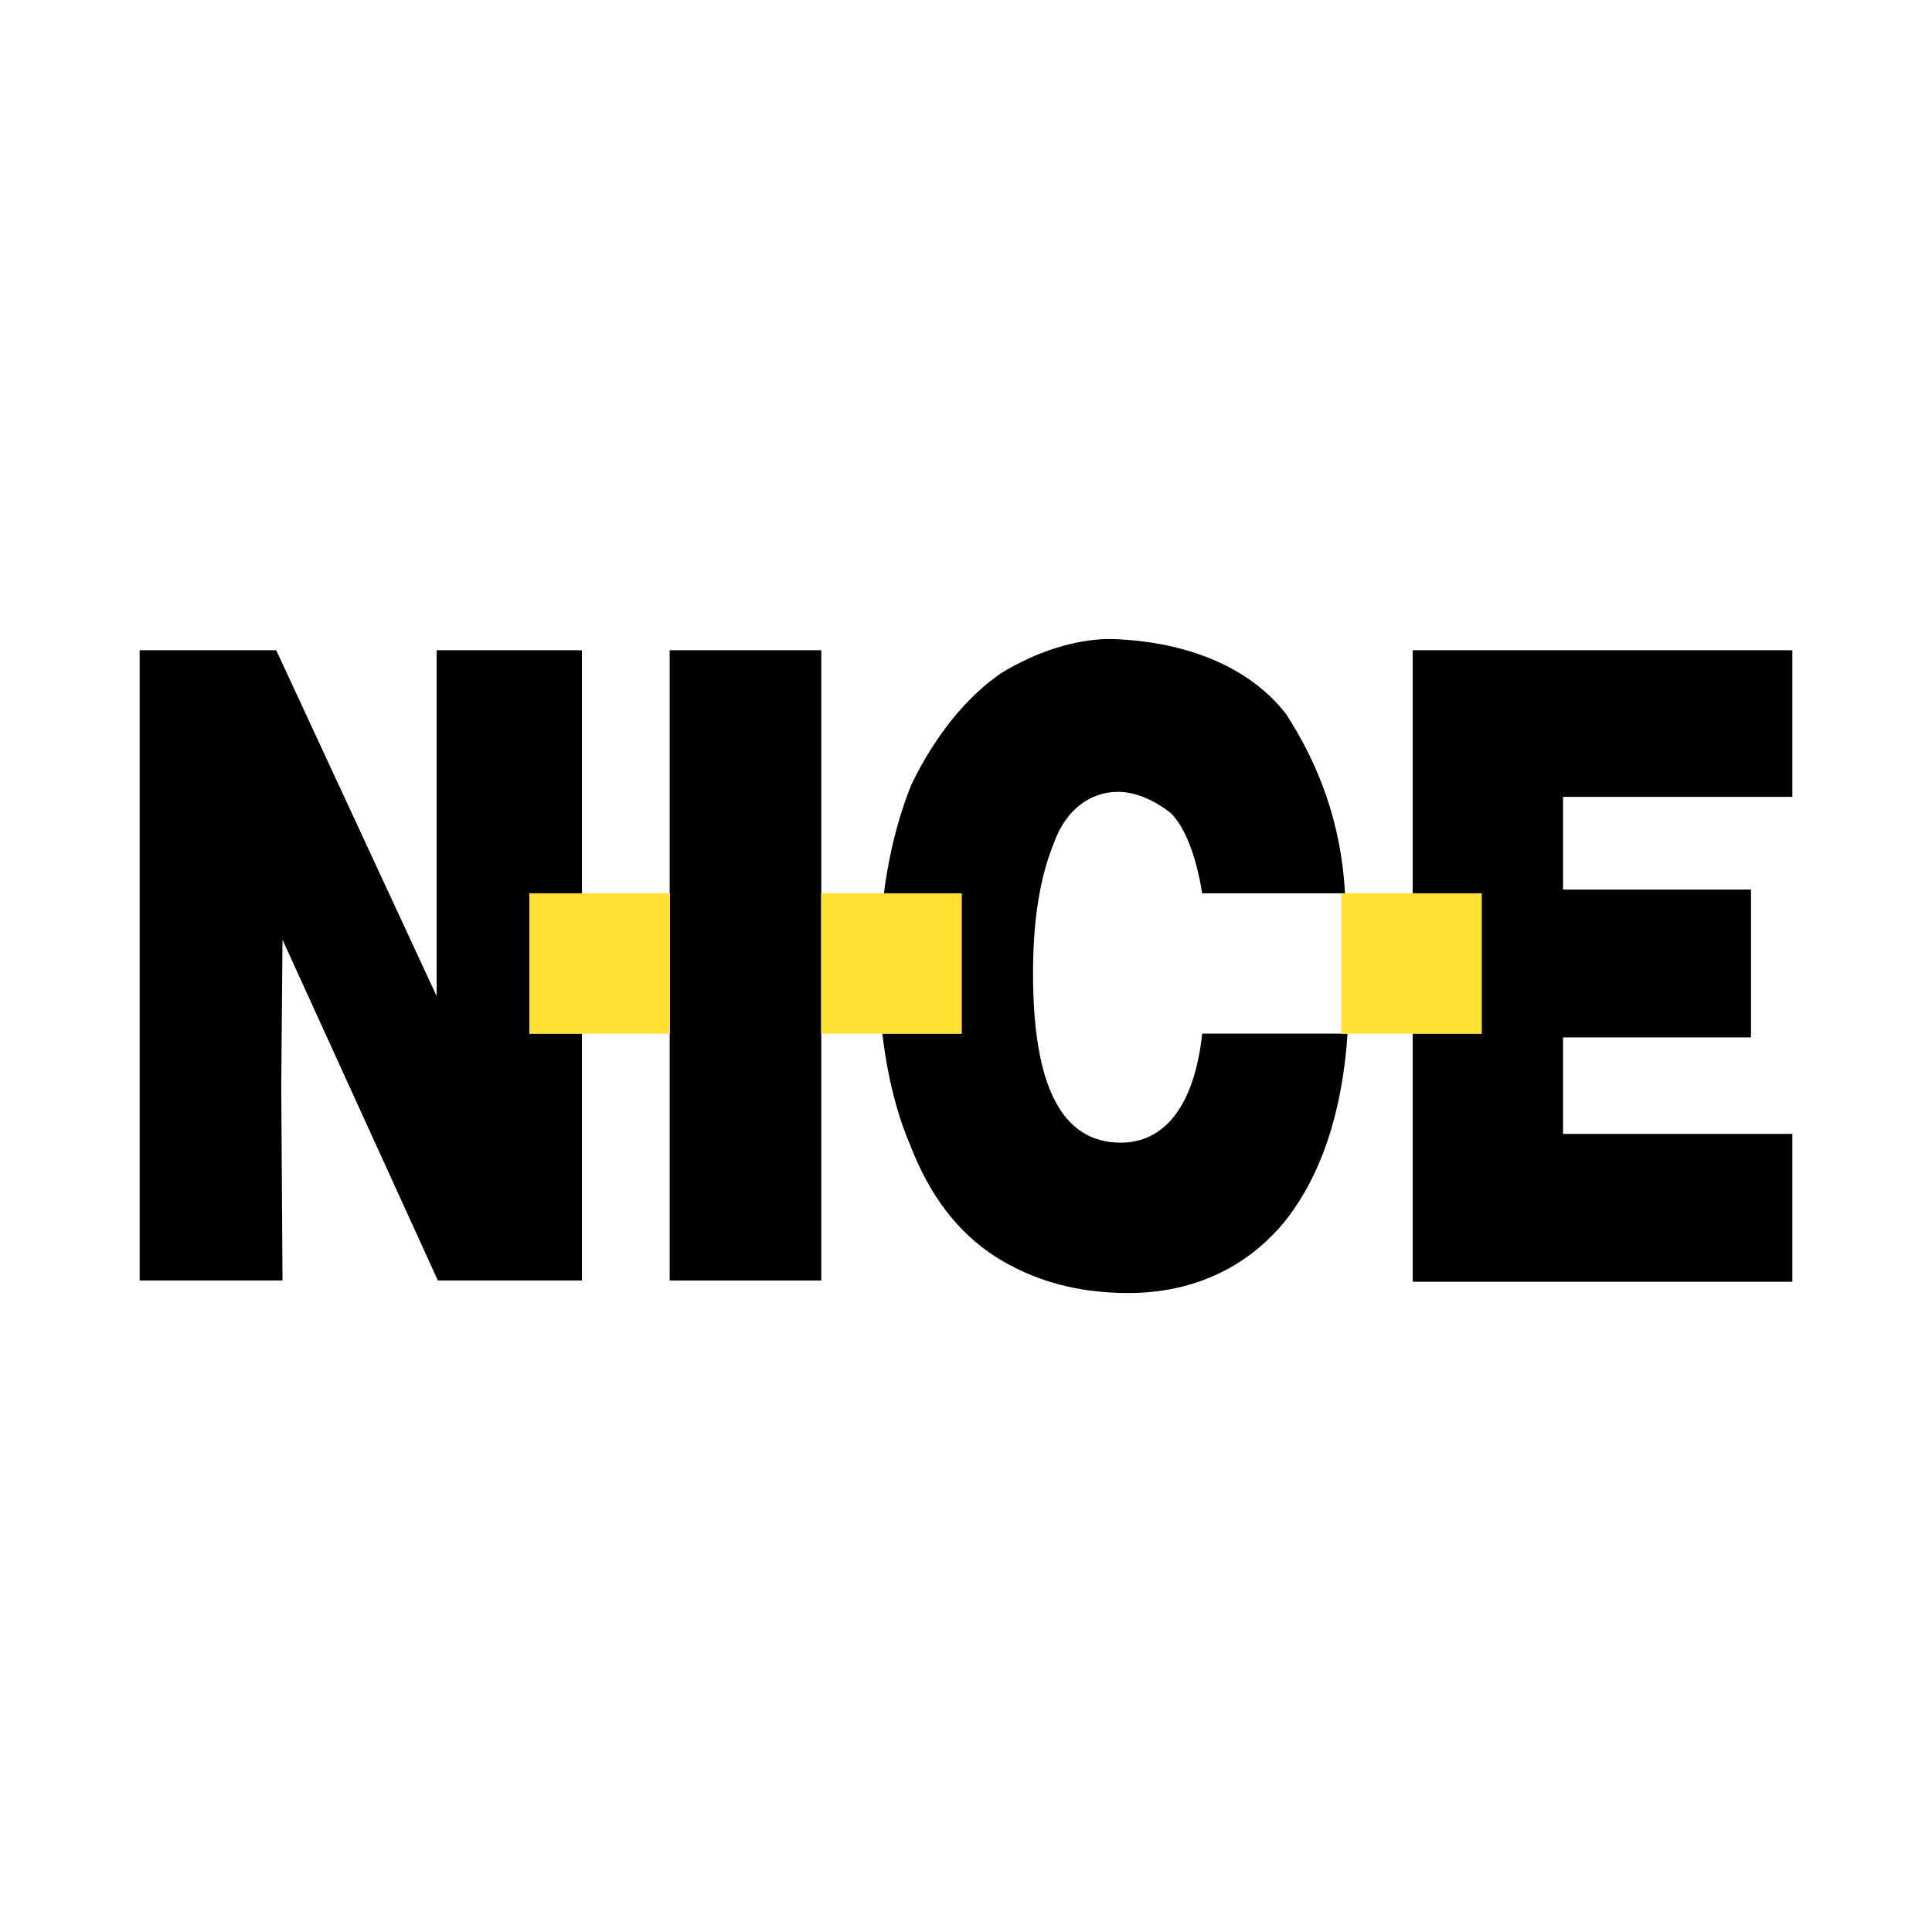
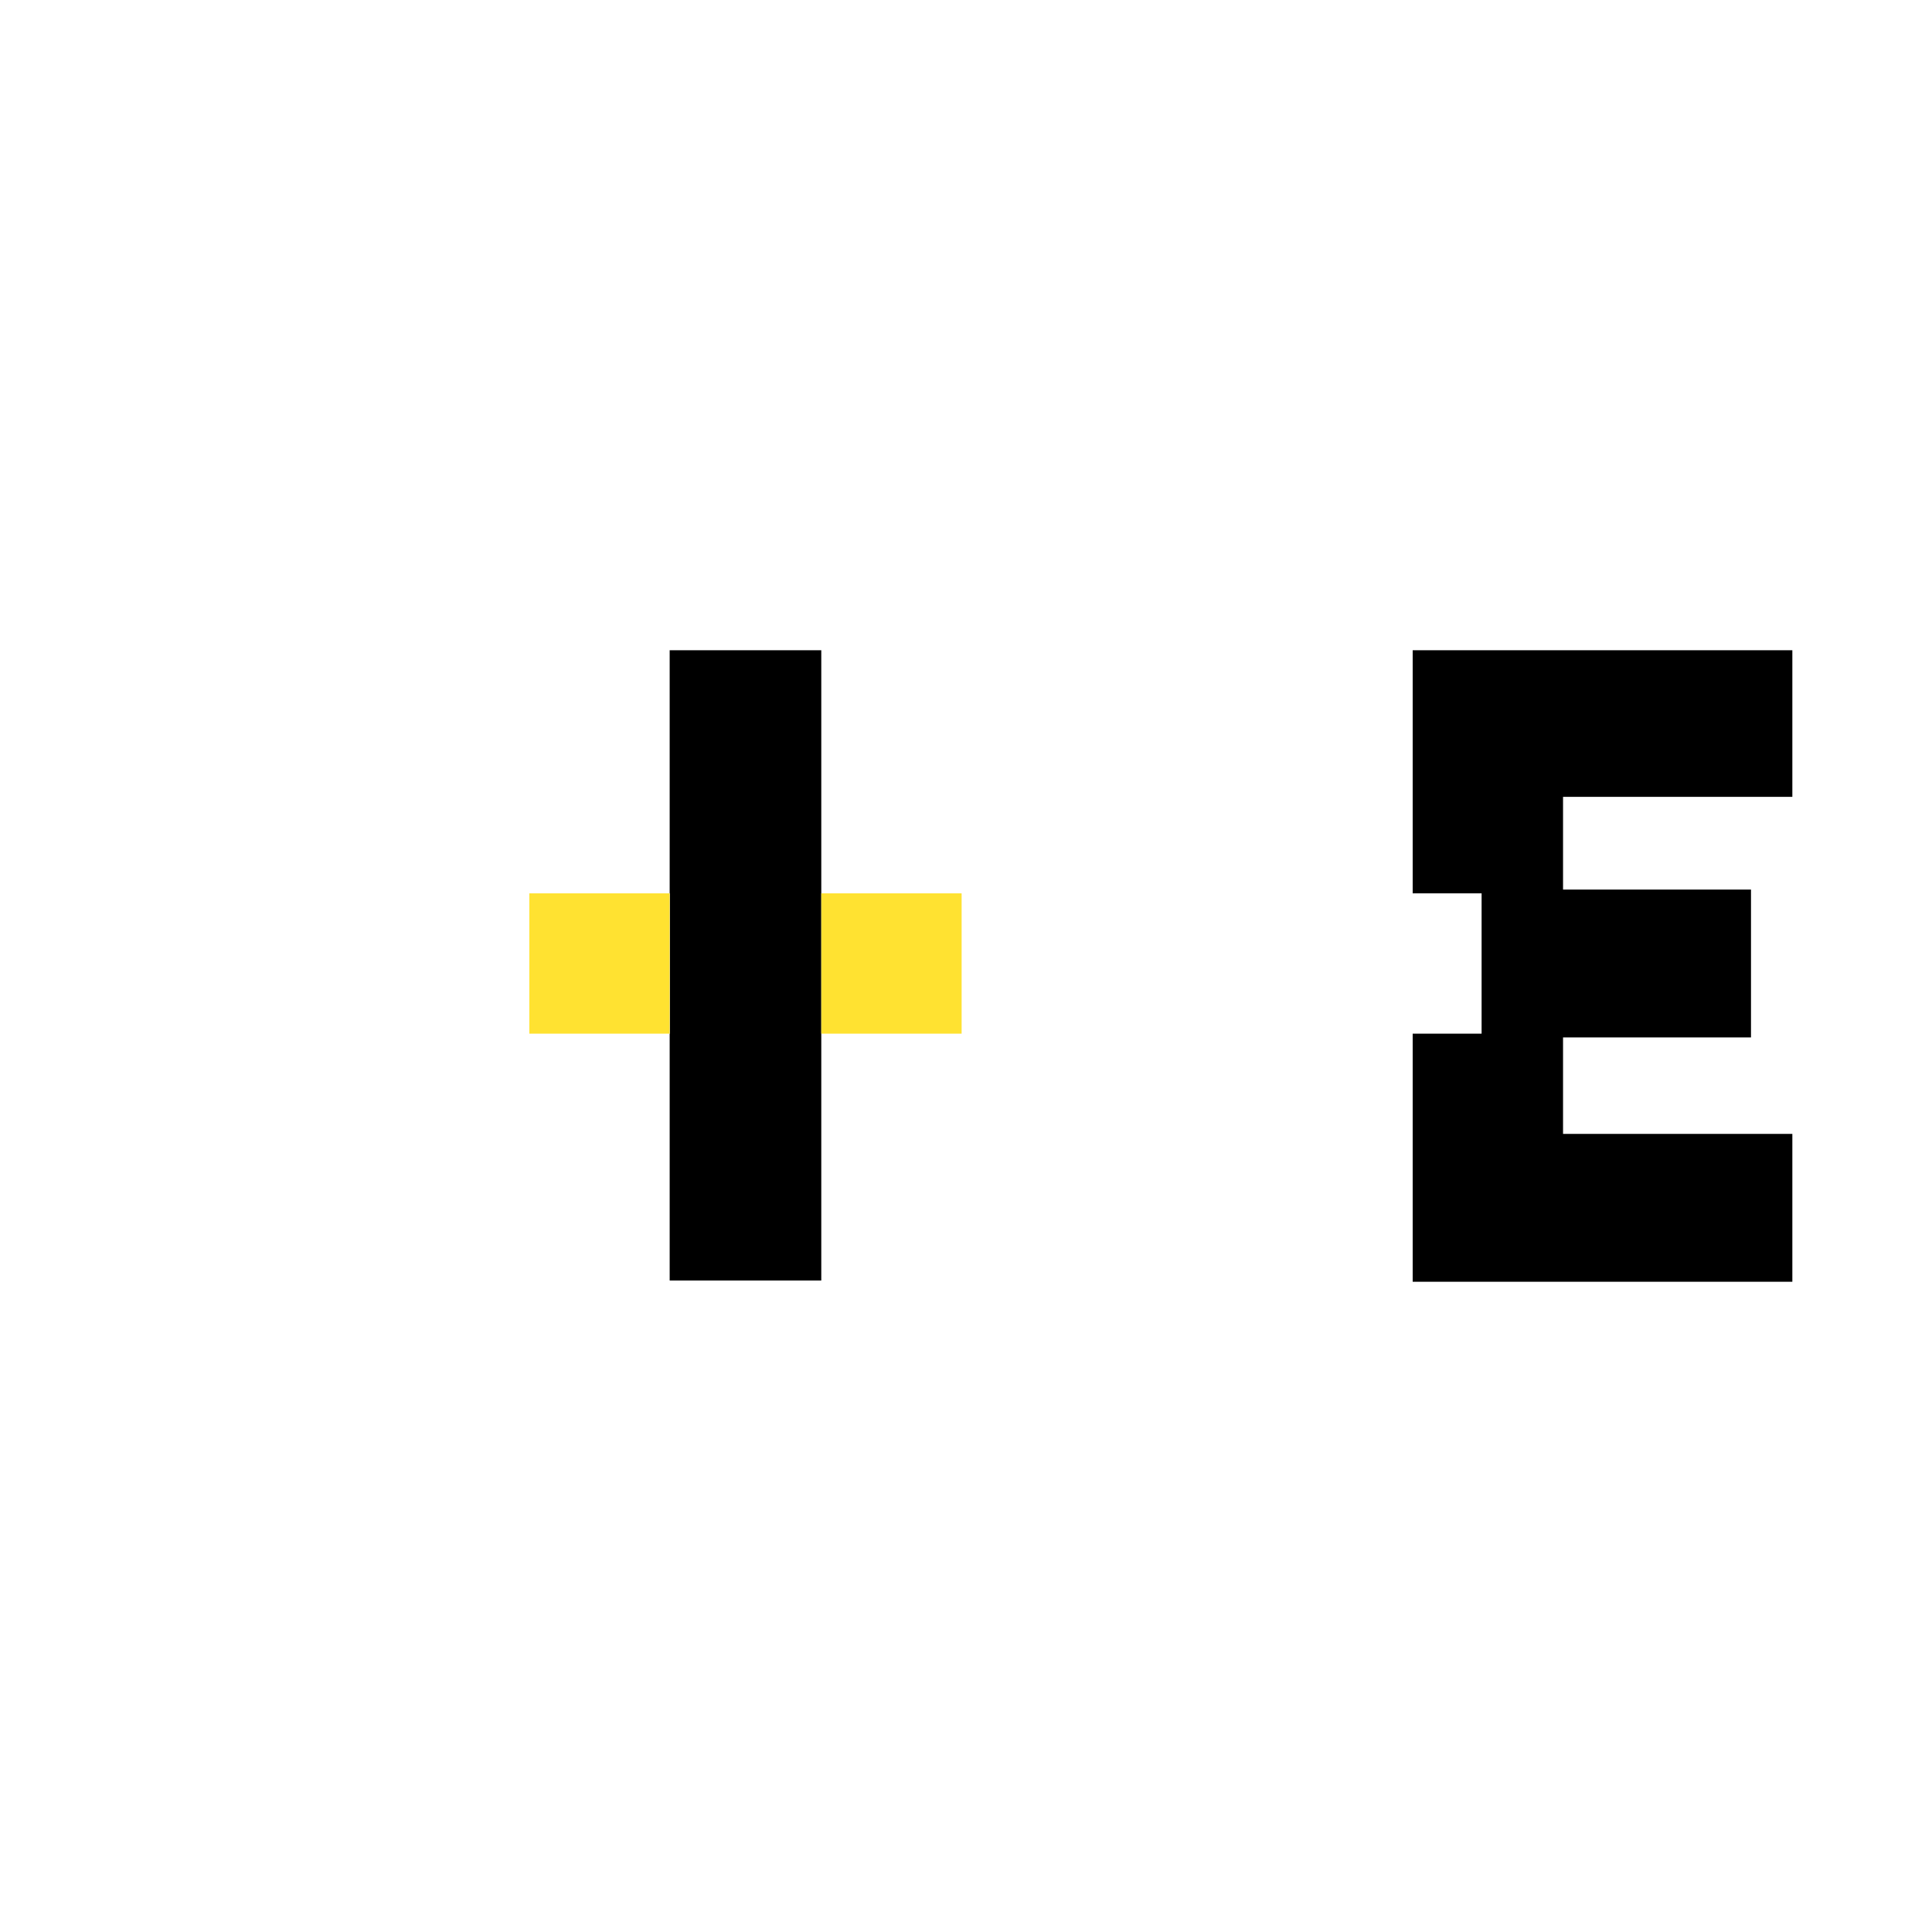
<svg xmlns="http://www.w3.org/2000/svg" version="1.0" id="Layer_1" x="0px" y="0px" width="192.756px" height="192.756px" viewBox="0 0 192.756 192.756" enable-background="new 0 0 192.756 192.756" xml:space="preserve">
  <g>
-     <polygon fill-rule="evenodd" clip-rule="evenodd" fill="#FFFFFF" points="0,0 192.756,0 192.756,192.756 0,192.756 0,0  " />
    <polygon fill-rule="evenodd" clip-rule="evenodd" points="66.813,64.875 81.939,64.875 81.939,127.756 66.813,127.756    66.813,64.875  " />
    <polygon fill-rule="evenodd" clip-rule="evenodd" points="140.944,64.875 178.823,64.875 178.823,79.502 155.945,79.502    155.945,88.752 174.697,88.752 174.697,103.504 155.945,103.504 155.945,113.129 178.823,113.129 178.823,127.881 140.944,127.881    140.944,64.875  " />
-     <path fill-rule="evenodd" clip-rule="evenodd" d="M119.942,89.127c-0.625-3.875-1.75-6.625-3.125-8   c-1.75-1.375-3.625-2.125-5.251-2.125c-2.875,0-5.25,1.875-6.375,5c-1.5,3.625-2.125,8.001-2.125,13.126   c0,11.251,2.875,16.876,8.751,16.876c4.5,0,7.375-3.875,8.125-10.875h14.502c-0.501,7.75-2.626,14.25-6.376,18.877   c-3.875,4.625-9.251,7-15.501,7c-5.126,0-9.501-1.25-13.252-3.625c-3.875-2.5-6.625-6.252-8.5-11.127   c-2-4.625-3.125-10.875-3.125-17.126c0-7.25,1.125-13.626,3.25-18.877c2.375-4.875,5.5-8.75,9-11.126   c3.501-2.125,7.376-3.375,10.876-3.375c8.126,0.25,14.127,3.125,17.502,7.5c3.25,5.001,5.501,10.876,5.876,17.876H119.942   L119.942,89.127z" />
-     <polygon fill-rule="evenodd" clip-rule="evenodd" points="13.933,64.875 27.56,64.875 43.561,99.379 43.561,64.875 58.062,64.875    58.062,127.756 43.686,127.756 28.185,93.752 28.06,108.379 28.185,127.756 13.933,127.756 13.933,64.875  " />
    <polygon fill-rule="evenodd" clip-rule="evenodd" fill="#FFFFFF" points="133.819,89.127 147.82,89.127 147.82,103.129    133.819,103.129 133.819,89.127  " />
-     <polygon fill-rule="evenodd" clip-rule="evenodd" fill="#FFFFFF" points="81.939,89.127 95.941,89.127 95.941,103.129    81.939,103.129 81.939,89.127  " />
    <polygon fill-rule="evenodd" clip-rule="evenodd" fill="#FFFFFF" points="52.812,89.127 66.813,89.127 66.813,103.129    52.812,103.129 52.812,89.127  " />
-     <polygon fill-rule="evenodd" clip-rule="evenodd" fill="#FFE231" points="133.819,89.127 147.82,89.127 147.82,103.129    133.819,103.129 133.819,89.127  " />
    <polygon fill-rule="evenodd" clip-rule="evenodd" fill="#FFE231" points="81.939,89.127 95.941,89.127 95.941,103.129    81.939,103.129 81.939,89.127  " />
    <polygon fill-rule="evenodd" clip-rule="evenodd" fill="#FFE231" points="52.812,89.127 66.813,89.127 66.813,103.129    52.812,103.129 52.812,89.127  " />
  </g>
</svg>